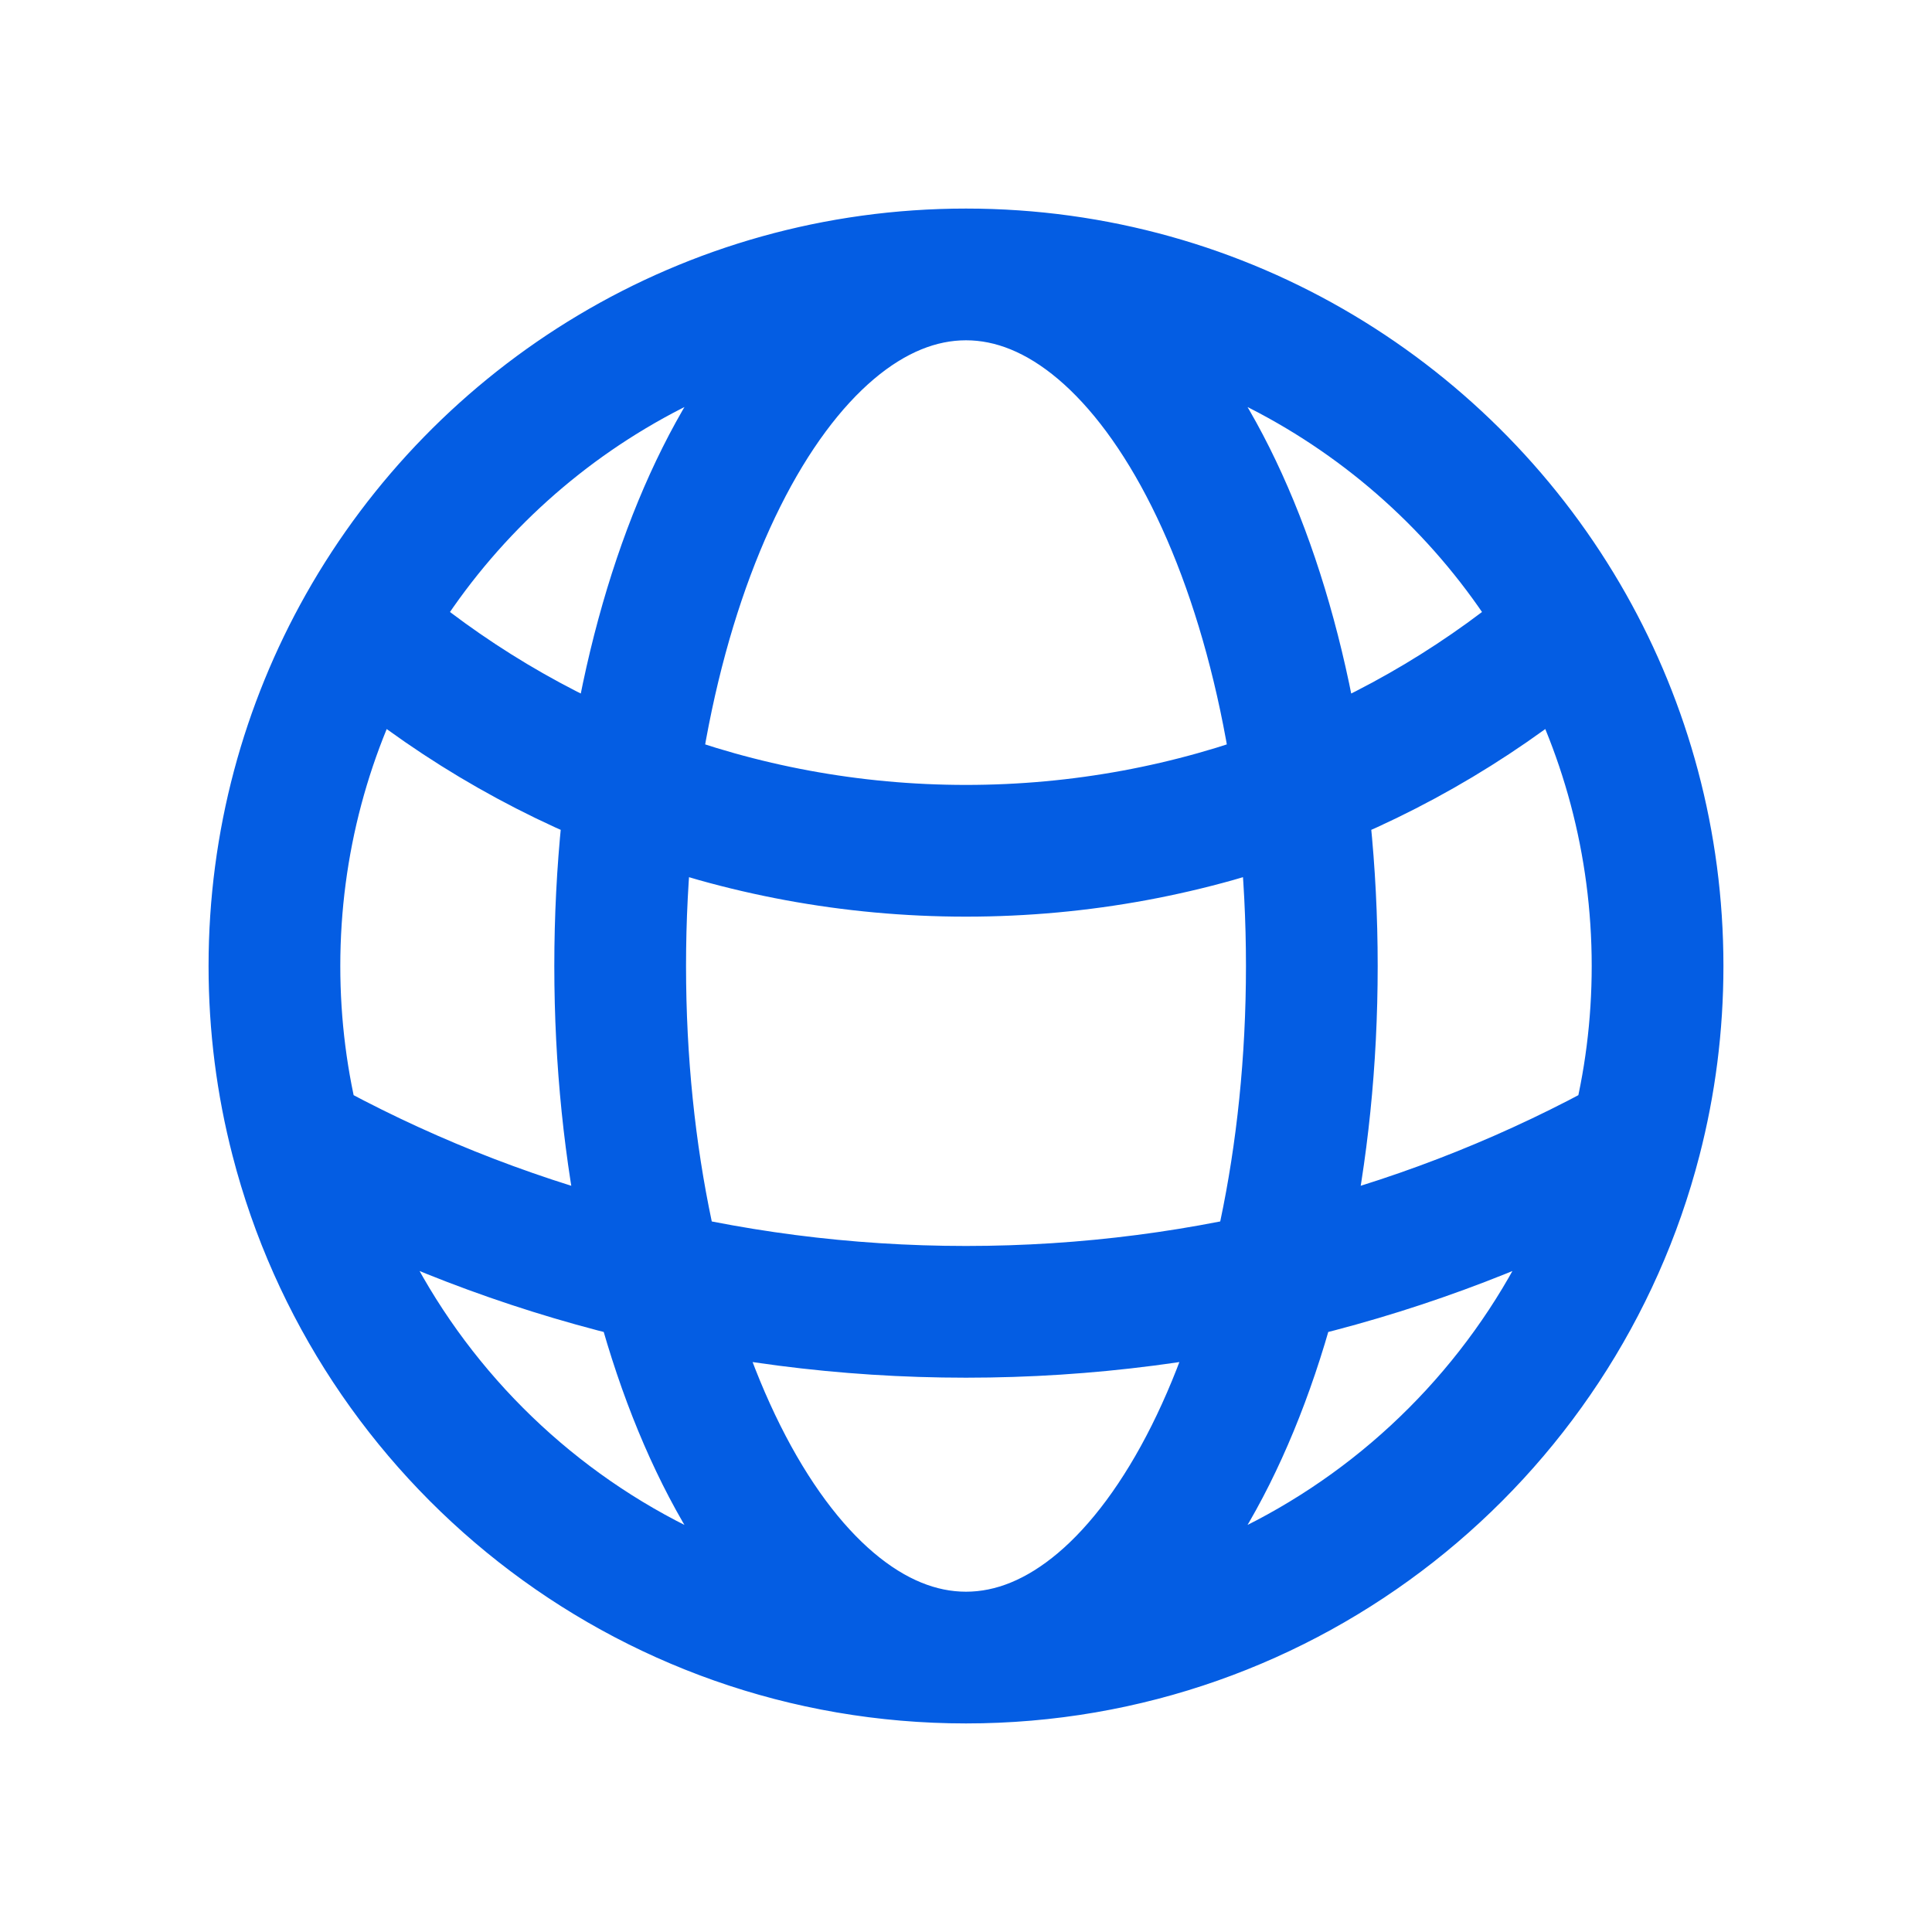
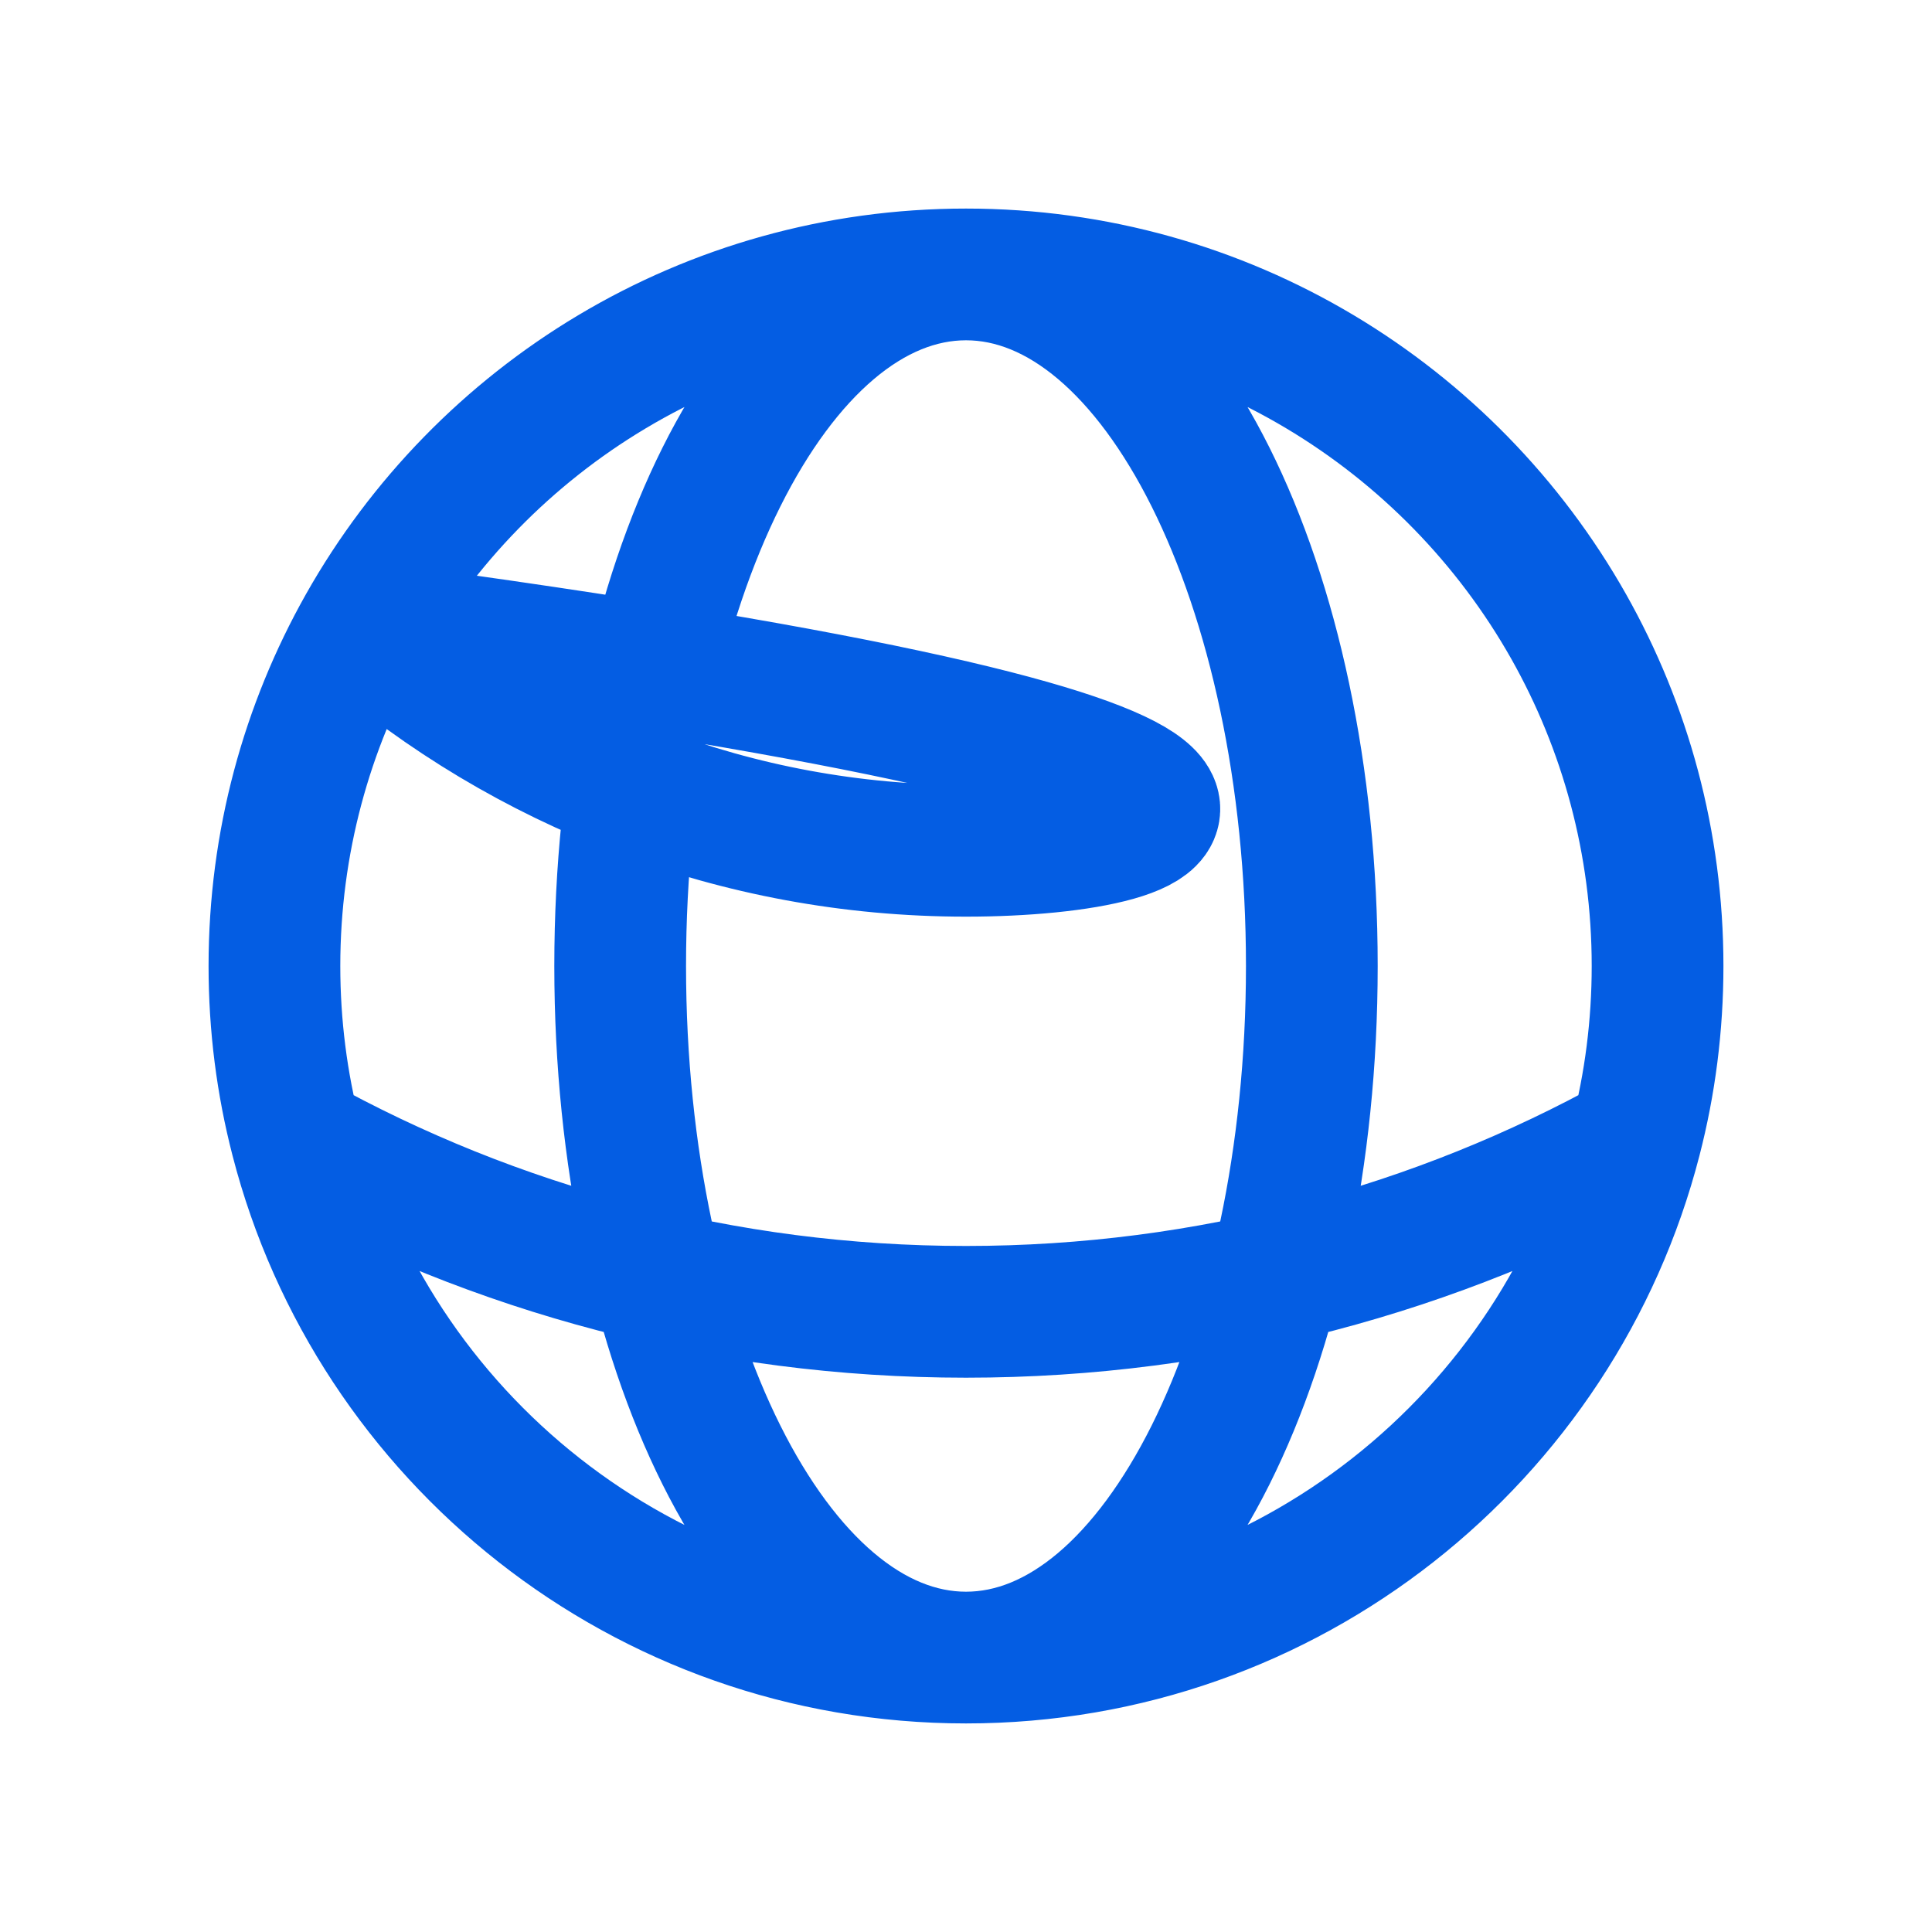
<svg xmlns="http://www.w3.org/2000/svg" width="22" height="22" viewBox="0 0 22 22" fill="none">
  <g id="globe-alt">
-     <path id="Vector" d="M11 18.875C14.668 18.875 17.751 16.367 18.626 12.971M11 18.875C7.332 18.875 4.249 16.367 3.374 12.971M11 18.875C13.175 18.875 14.938 15.349 14.938 11C14.938 6.651 13.175 3.125 11 3.125M11 18.875C8.825 18.875 7.062 15.349 7.062 11C7.062 6.651 8.825 3.125 11 3.125M11 3.125C13.944 3.125 16.512 4.741 17.863 7.135M11 3.125C8.055 3.125 5.488 4.741 4.137 7.135M17.863 7.135C16.022 8.725 13.623 9.688 11 9.688C8.377 9.688 5.978 8.725 4.137 7.135M17.863 7.135C18.507 8.277 18.875 9.595 18.875 11C18.875 11.681 18.789 12.341 18.626 12.971M18.626 12.971C16.367 14.224 13.767 14.938 11 14.938C8.233 14.938 5.633 14.224 3.374 12.971M3.374 12.971C3.211 12.341 3.125 11.681 3.125 11C3.125 9.595 3.493 8.277 4.137 7.135" stroke="#045DE3" stroke-width="1.5" stroke-linecap="round" stroke-linejoin="round" />
+     <path id="Vector" d="M11 18.875C14.668 18.875 17.751 16.367 18.626 12.971M11 18.875C7.332 18.875 4.249 16.367 3.374 12.971M11 18.875C13.175 18.875 14.938 15.349 14.938 11C14.938 6.651 13.175 3.125 11 3.125M11 18.875C8.825 18.875 7.062 15.349 7.062 11C7.062 6.651 8.825 3.125 11 3.125M11 3.125C13.944 3.125 16.512 4.741 17.863 7.135M11 3.125C8.055 3.125 5.488 4.741 4.137 7.135C16.022 8.725 13.623 9.688 11 9.688C8.377 9.688 5.978 8.725 4.137 7.135M17.863 7.135C18.507 8.277 18.875 9.595 18.875 11C18.875 11.681 18.789 12.341 18.626 12.971M18.626 12.971C16.367 14.224 13.767 14.938 11 14.938C8.233 14.938 5.633 14.224 3.374 12.971M3.374 12.971C3.211 12.341 3.125 11.681 3.125 11C3.125 9.595 3.493 8.277 4.137 7.135" stroke="#045DE3" stroke-width="1.5" stroke-linecap="round" stroke-linejoin="round" />
  </g>
</svg>